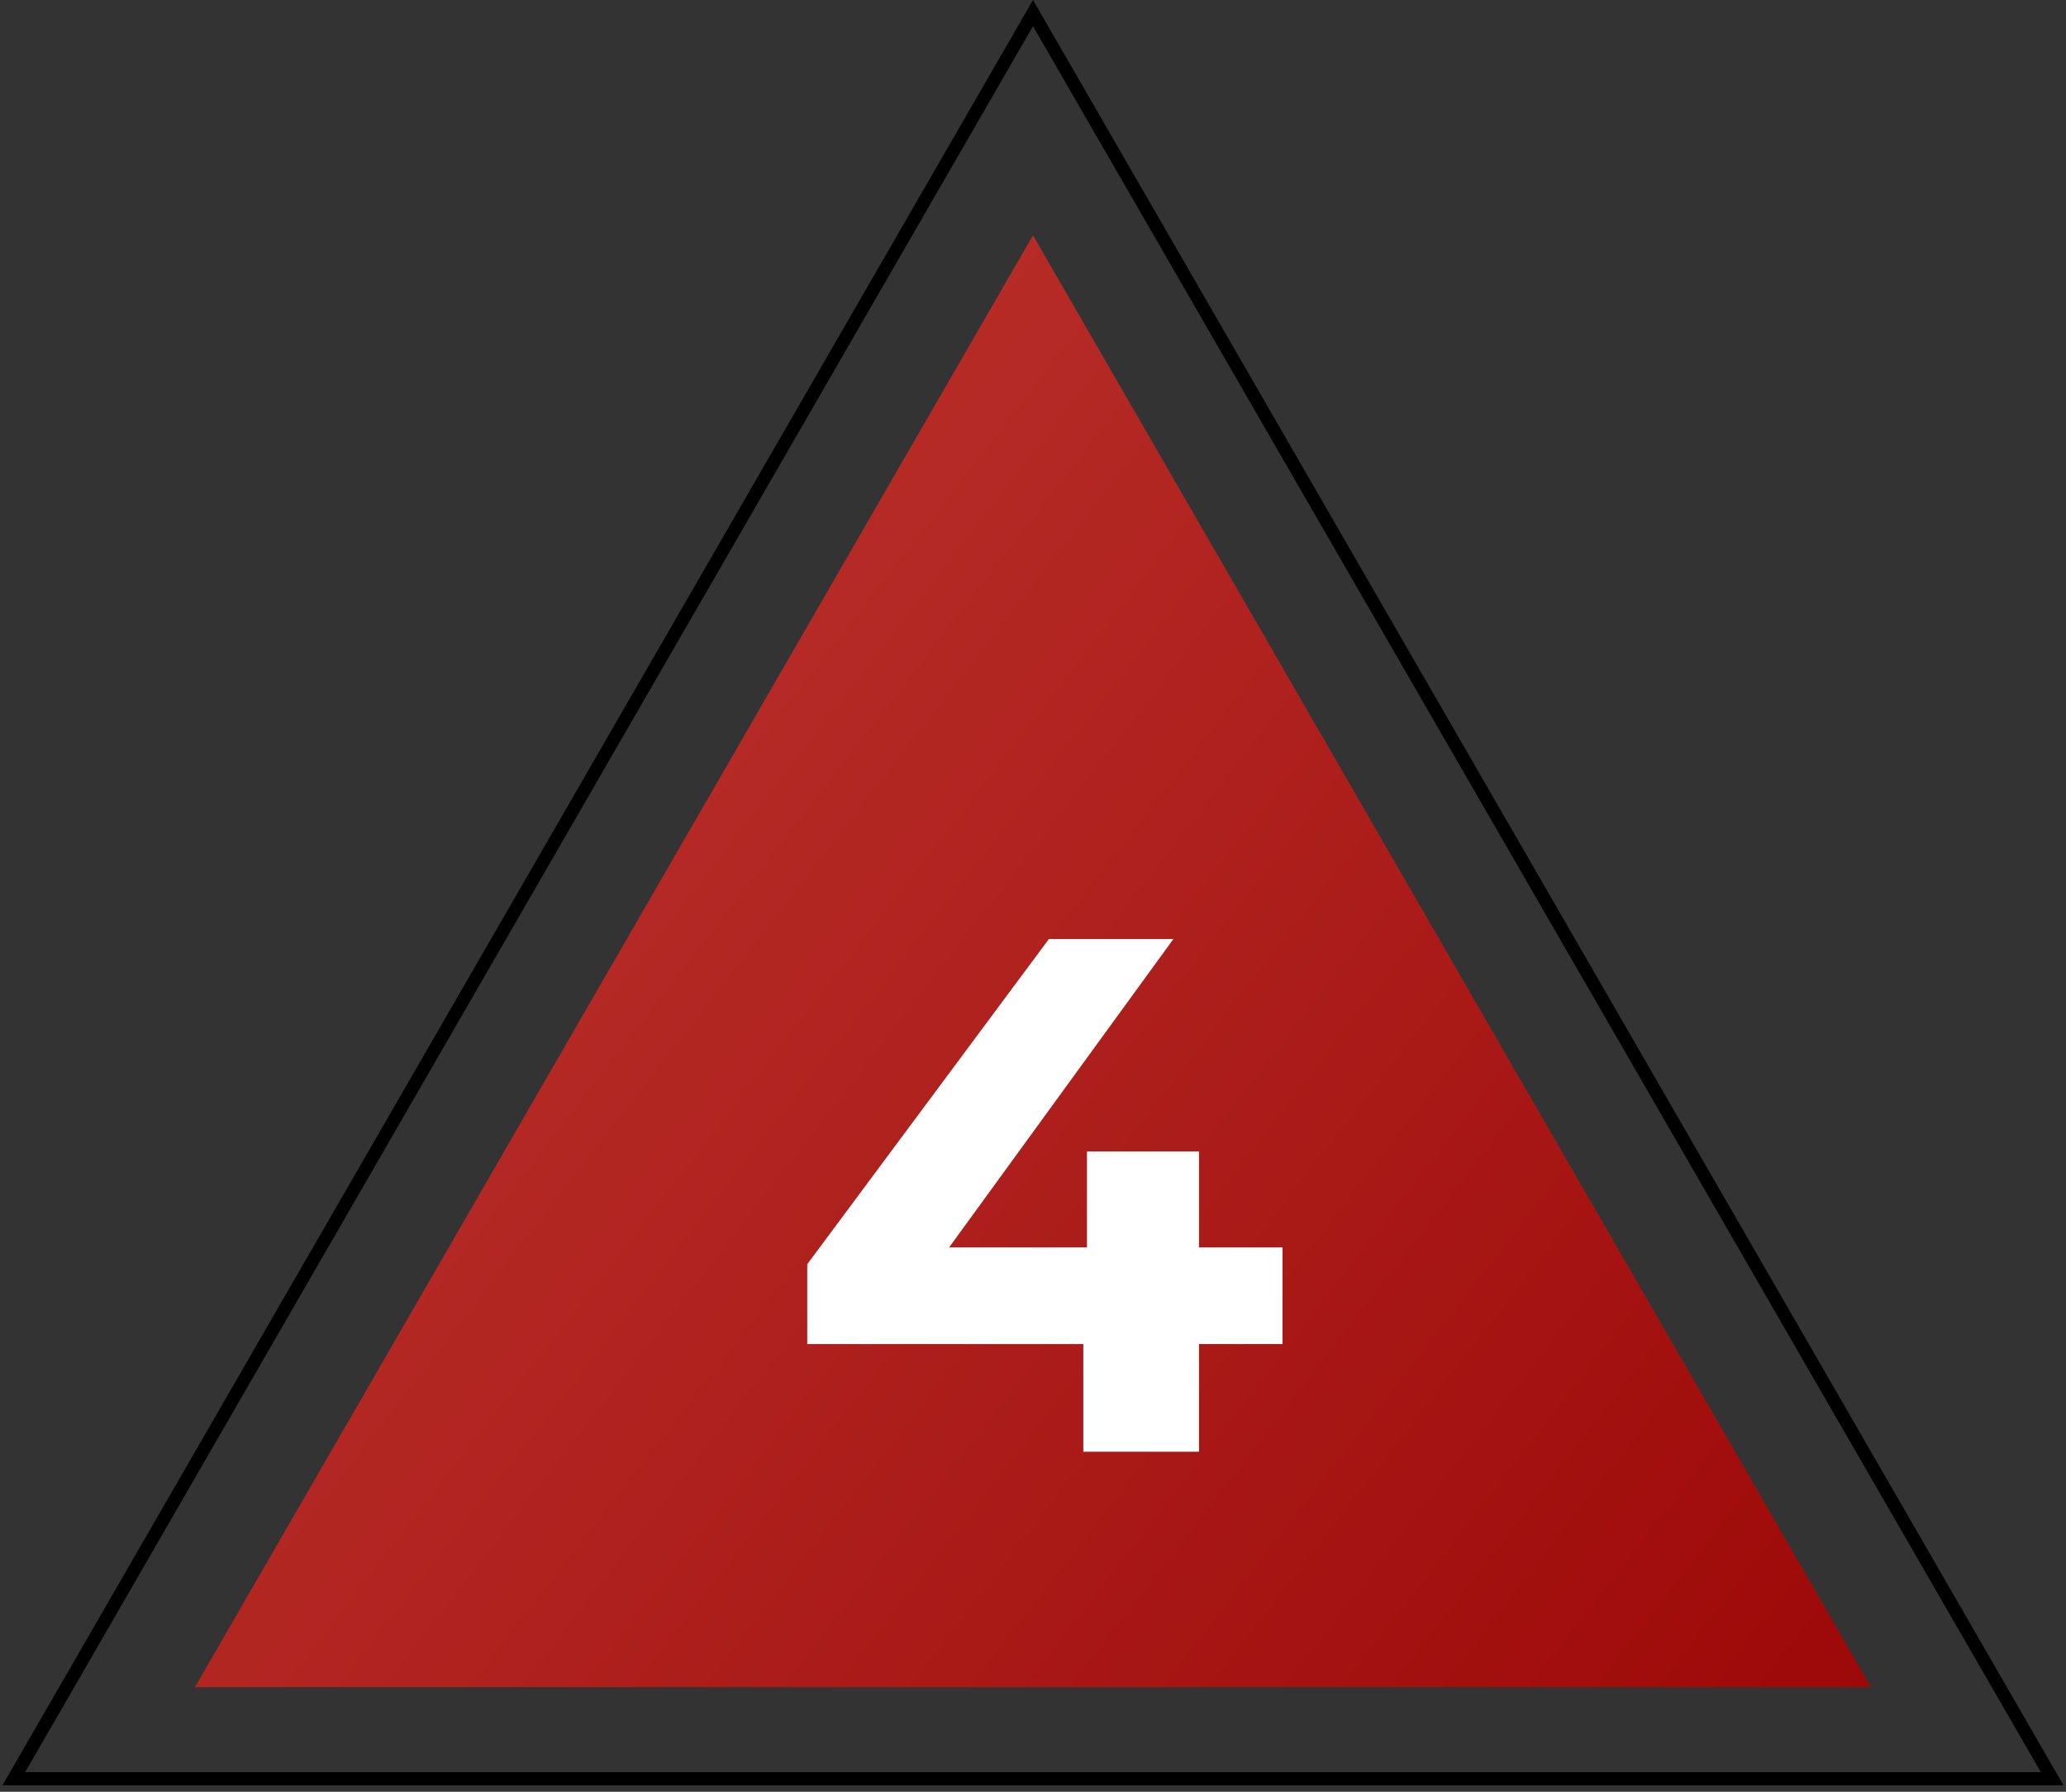
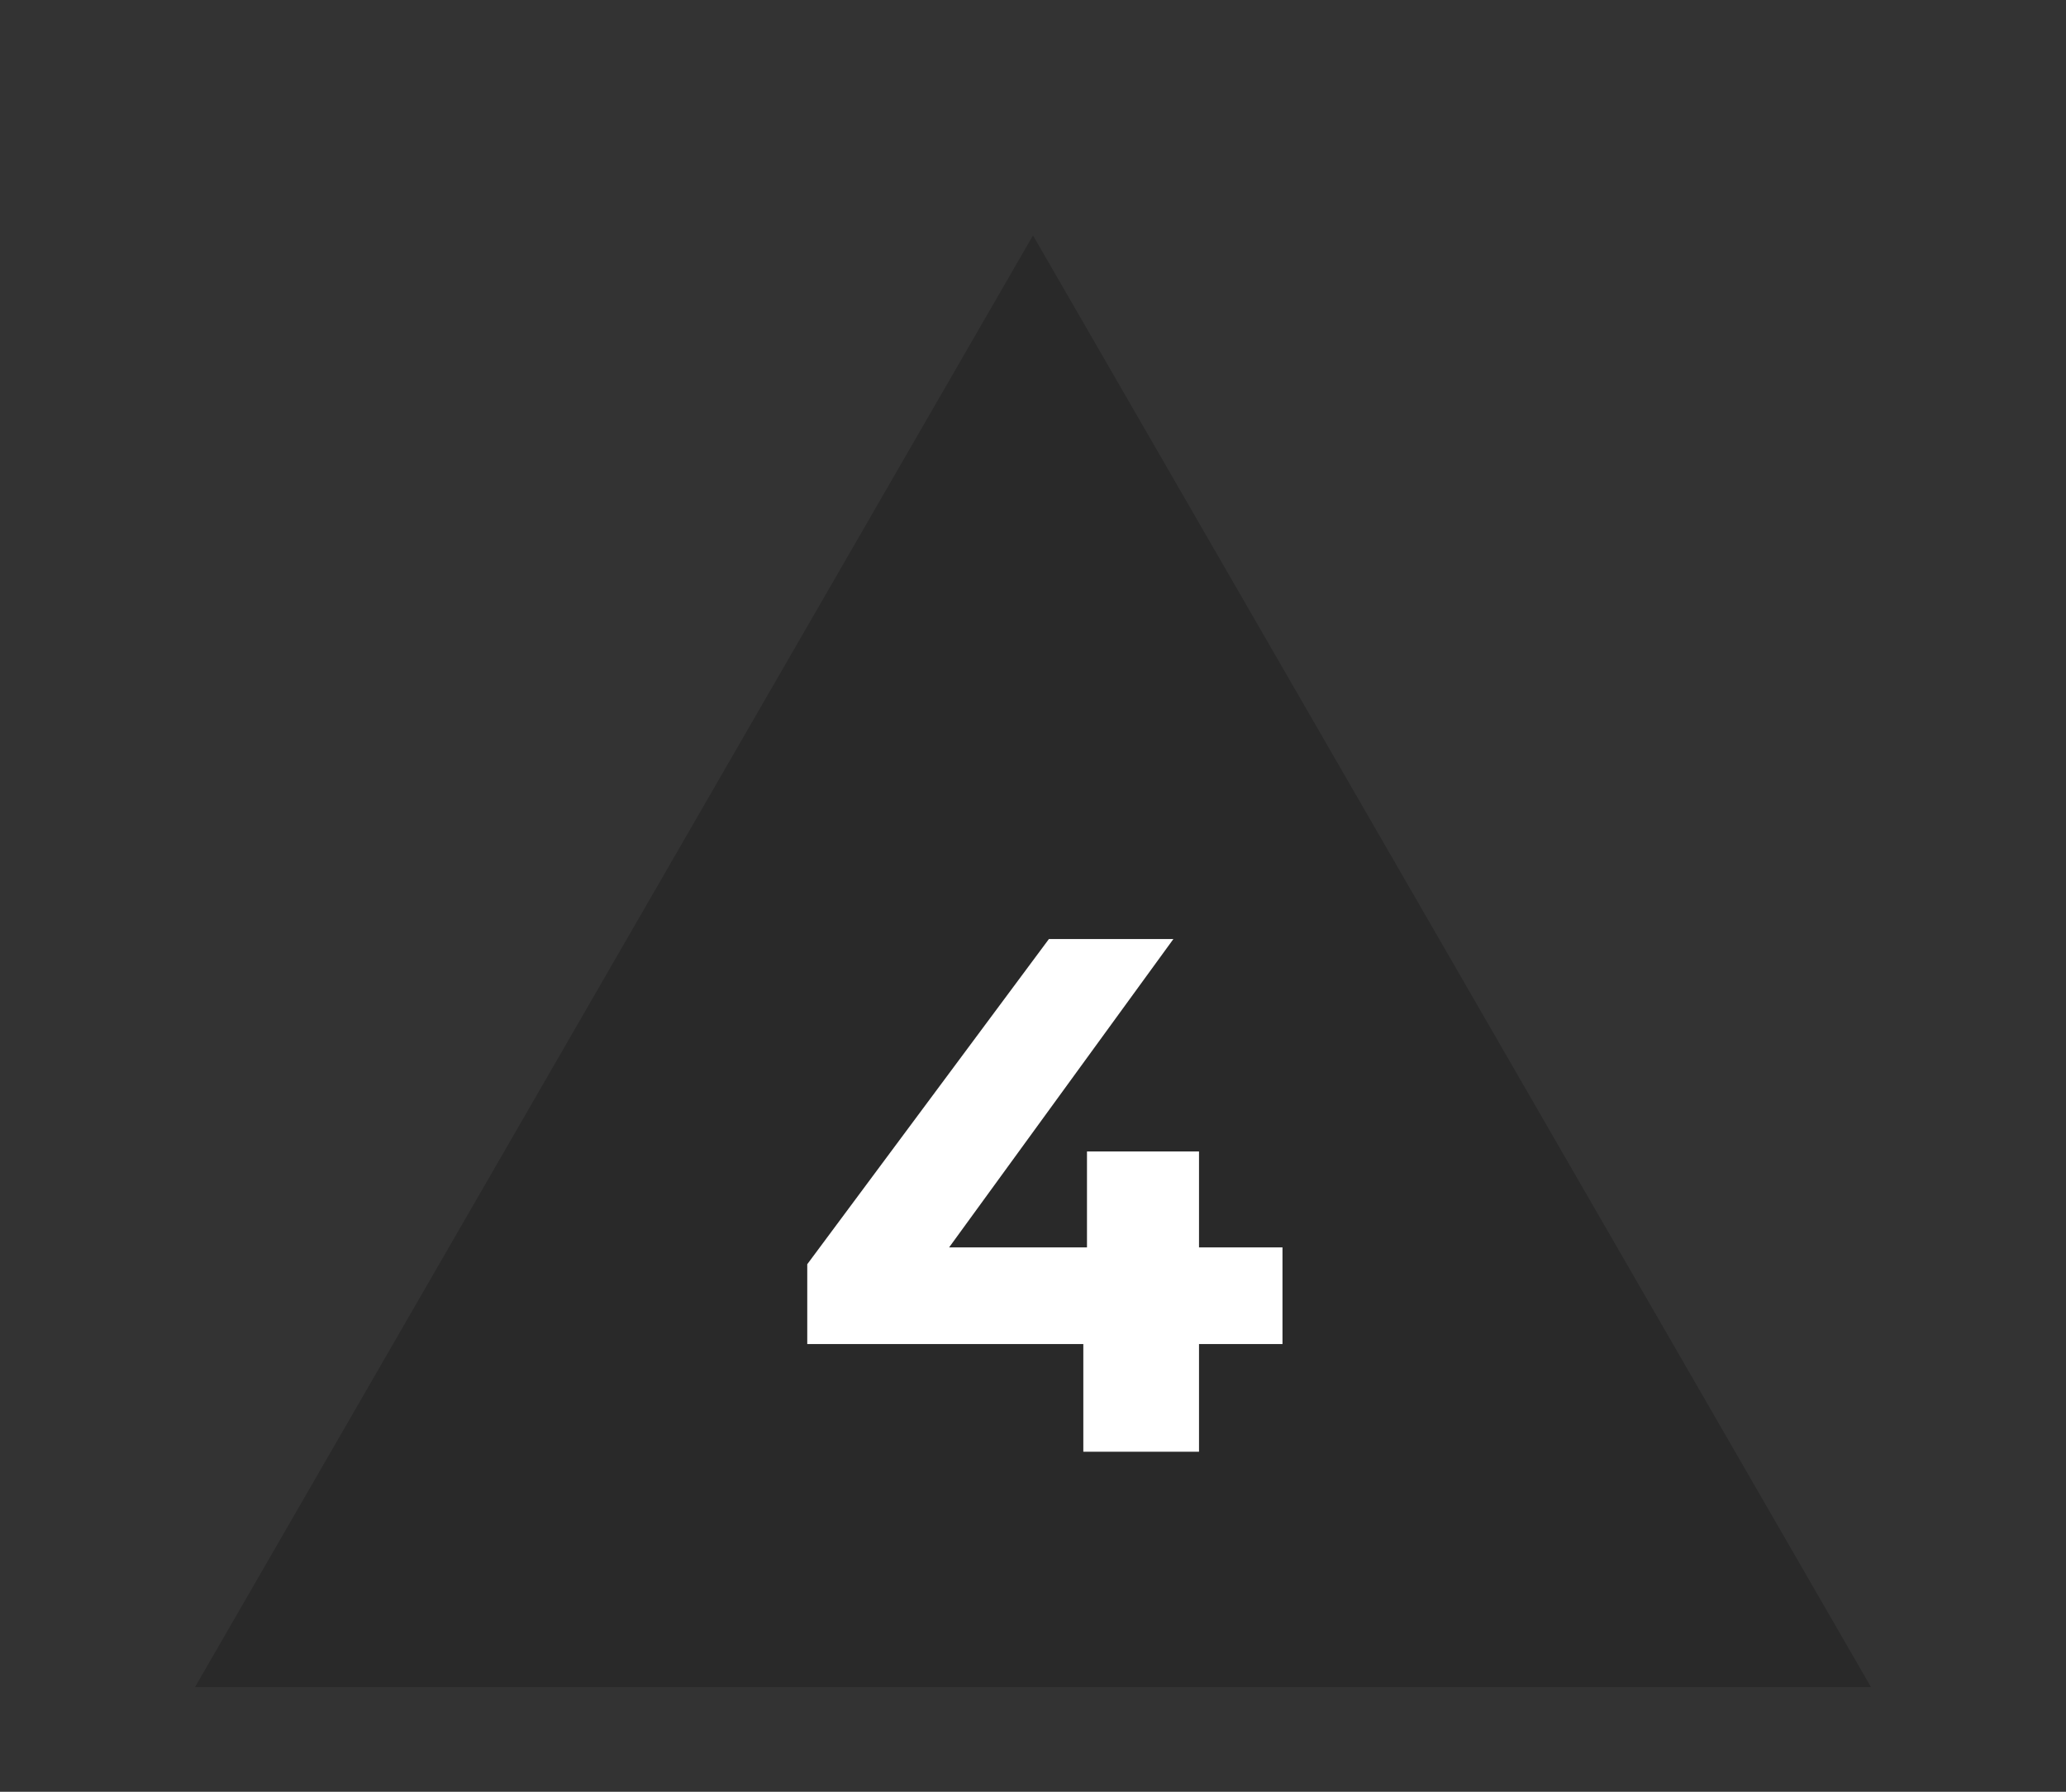
<svg xmlns="http://www.w3.org/2000/svg" width="158" height="137" viewBox="0 0 158 137" fill="none">
  <rect x="0" y="0" width="158" height="137" fill="#333333" stroke="none" />
-   <path d="M79 18L143.086 129H14.914L79 18Z" fill="url(#paint0_linear_1406_99)" />
  <path d="M79 18L143.086 129H14.914L79 18Z" fill="black" fill-opacity="0.2" />
-   <path d="M1.058 136L79 1L156.942 136H1.058Z" stroke="black" />
  <path d="M61.736 102.768V96.664L80.216 71.8H89.736L71.648 96.664L67.224 95.376H98.08V102.768H61.736ZM82.848 111V102.768L83.128 95.376V88.04H91.696V111H82.848Z" fill="white" />
  <defs>
    <linearGradient id="paint0_linear_1406_99" x1="5" y1="18" x2="169.062" y2="145.3" gradientUnits="userSpaceOnUse">
      <stop stop-color="#F34B44" />
      <stop offset="1" stop-color="#BC0000" />
    </linearGradient>
  </defs>
</svg>